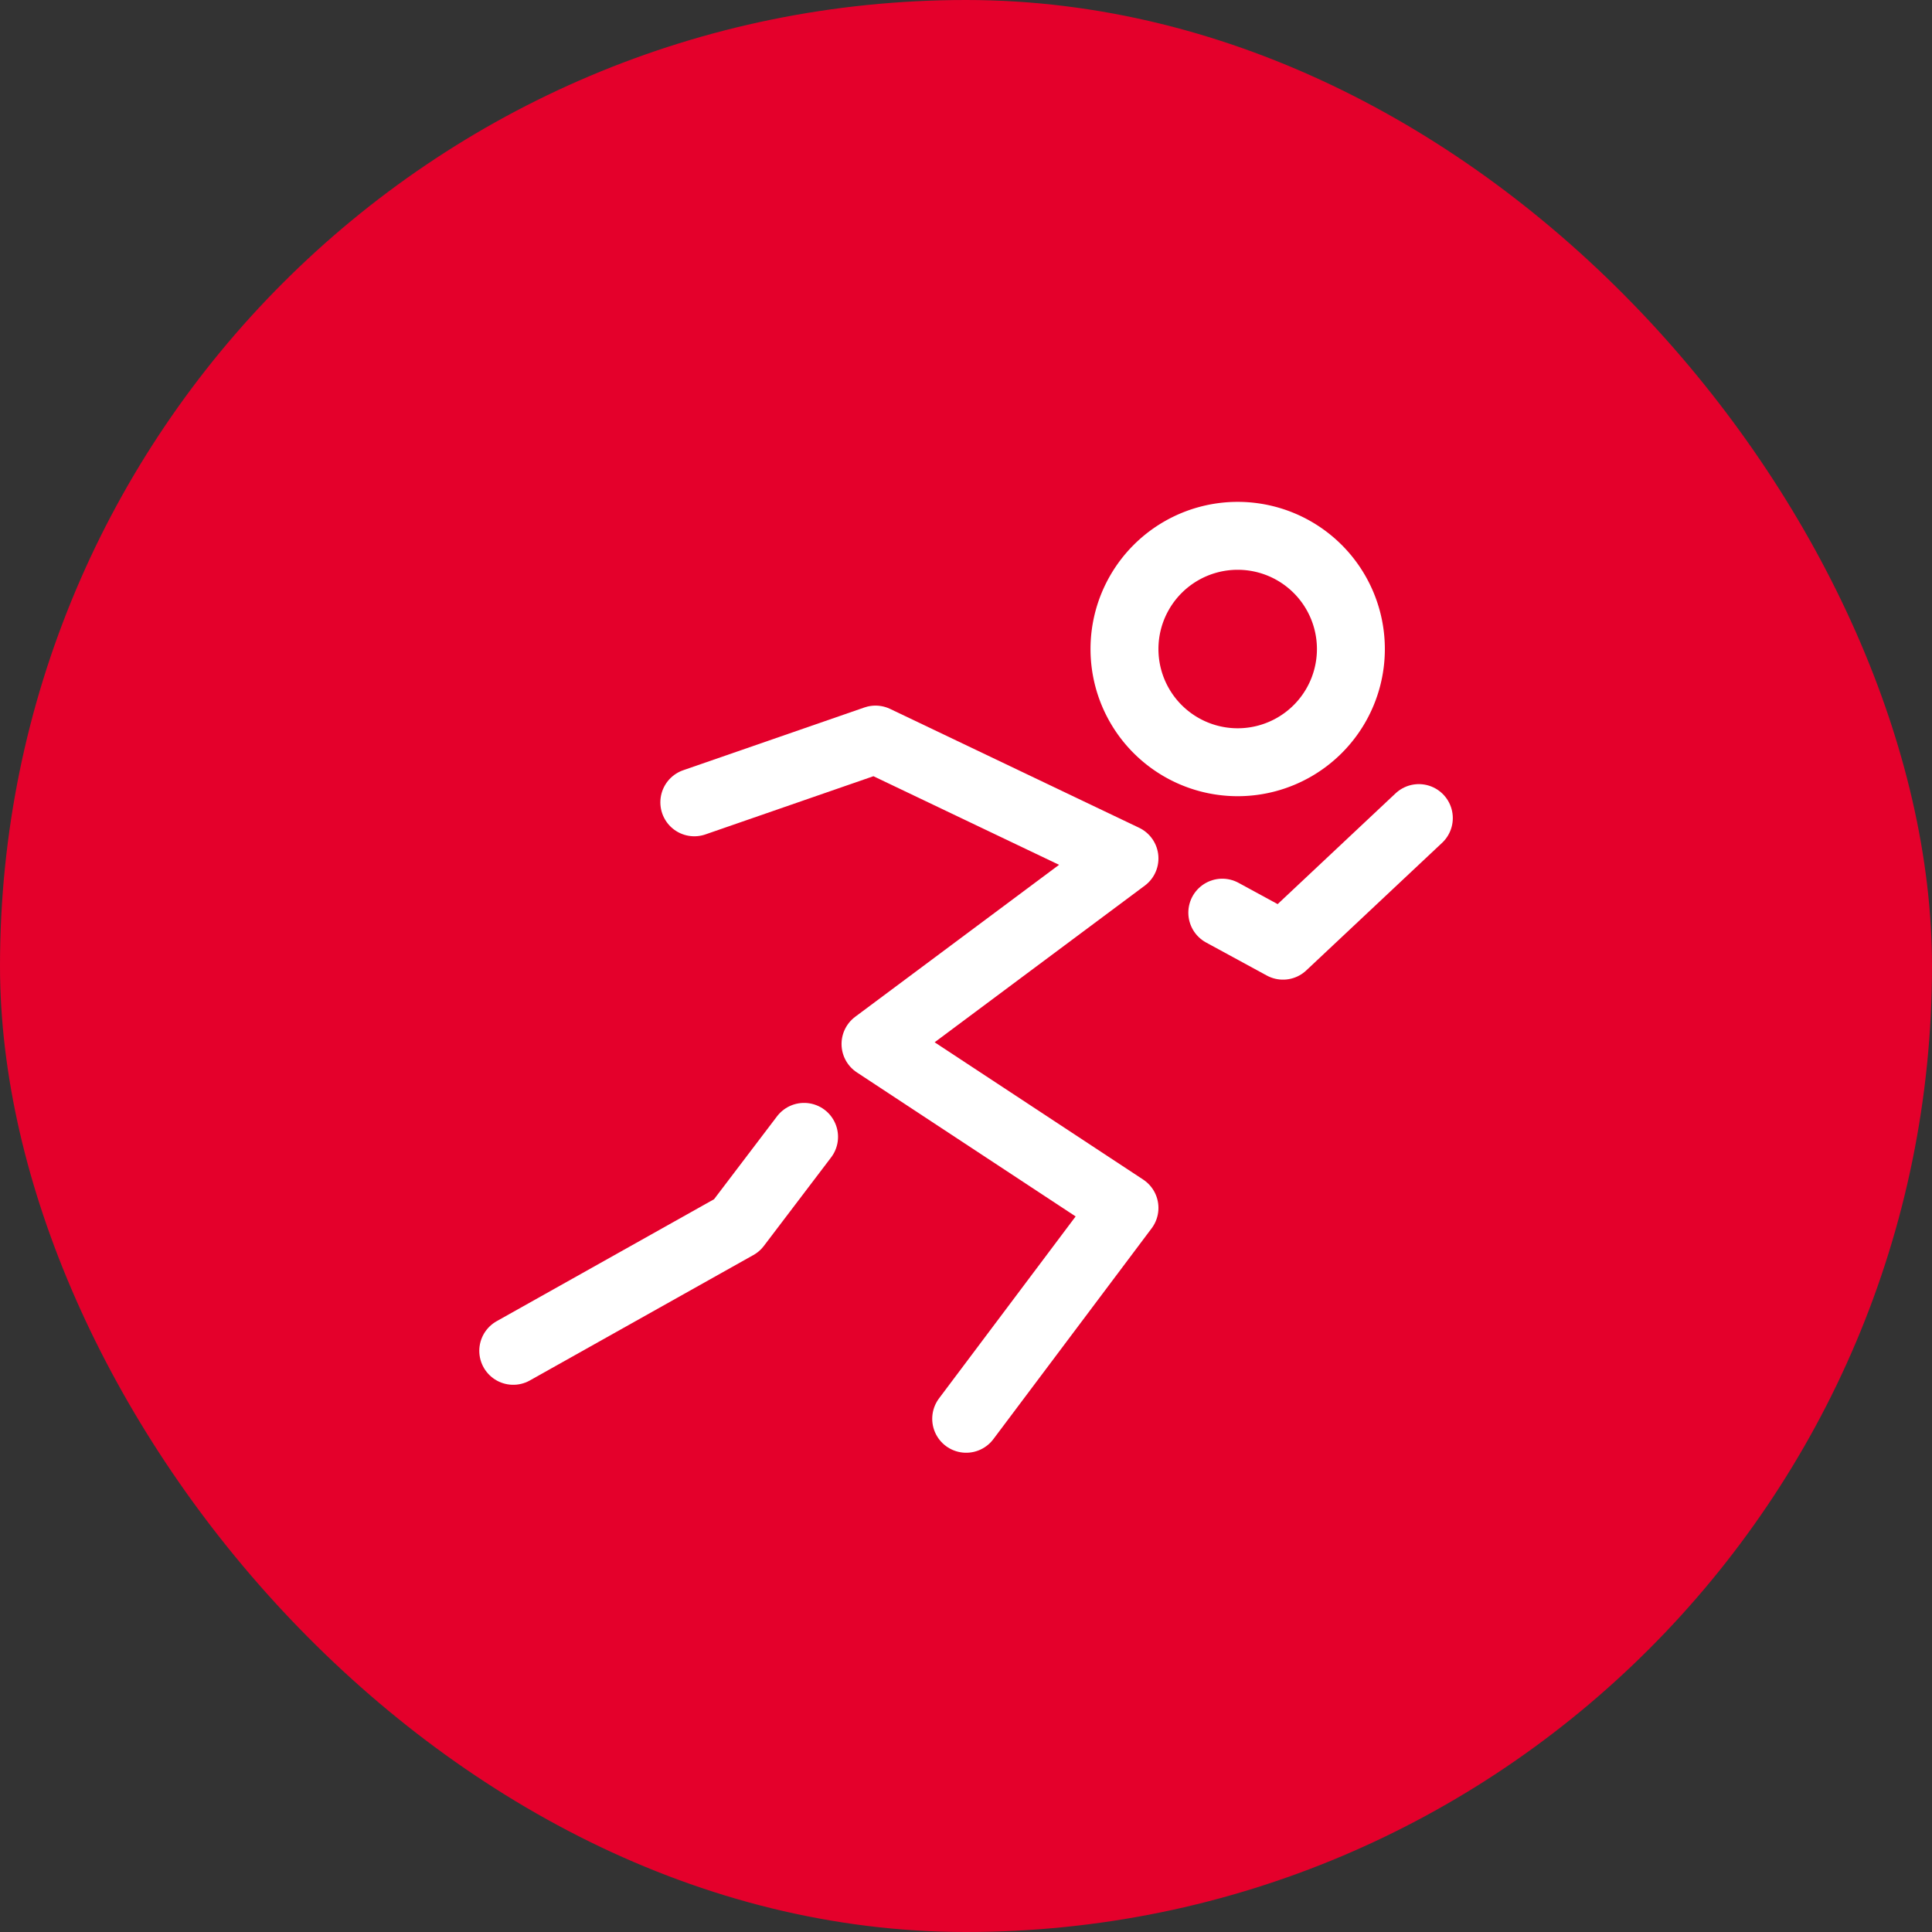
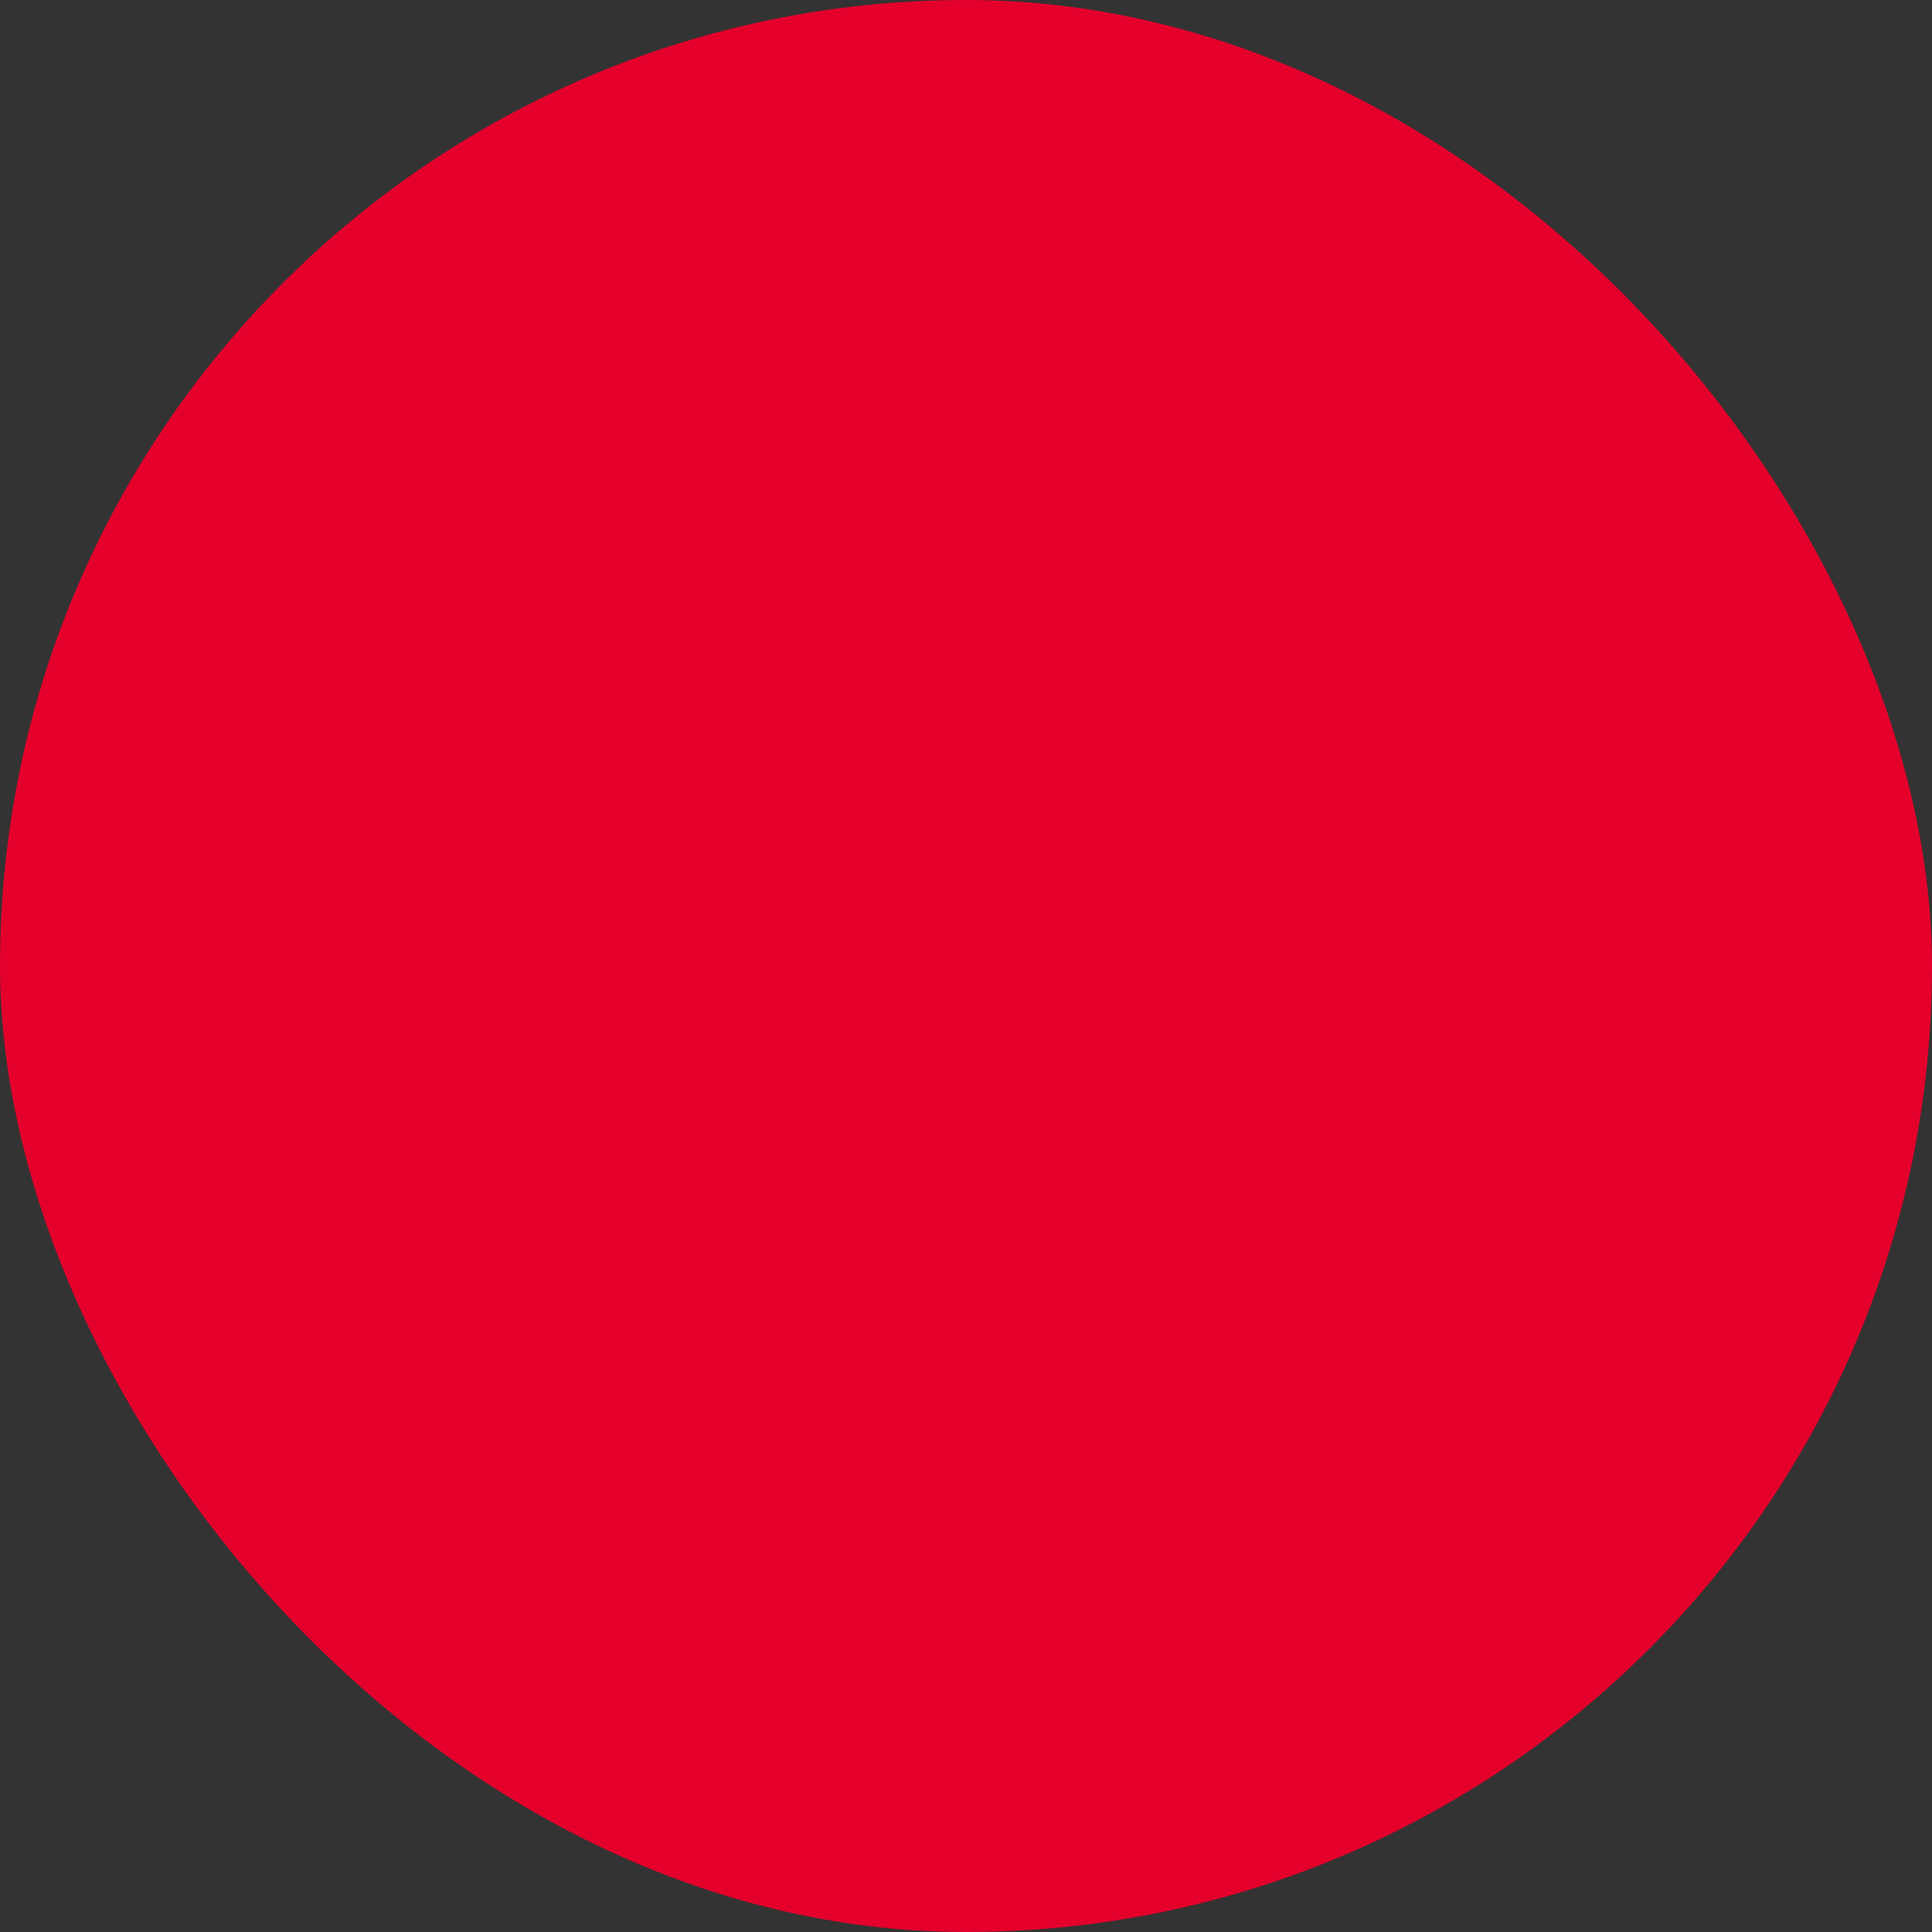
<svg xmlns="http://www.w3.org/2000/svg" fill="none" viewBox="0 0 64 64">
  <rect x="0" y="0" width="64" height="64" fill="#333333" stroke="none" />
  <rect width="64" height="64" fill="#E4002B" rx="32" />
-   <path stroke="#fff" stroke-width="2.25" d="M41 25.25a3.75 3.75 0 1 0 0-7.5 3.75 3.75 0 0 0 0 7.5Z" />
-   <path stroke="#fff" stroke-linecap="round" stroke-linejoin="round" stroke-width="2.25" d="m23 26.578 6.002-2.079 8.248 3.937-8.248 6.148 8.248 5.43-5.244 6.985m8.484-16.766 2.011 1.094 4.5-4.227M26.636 37.66l-2.228 2.933-7.406 4.155" />
</svg>